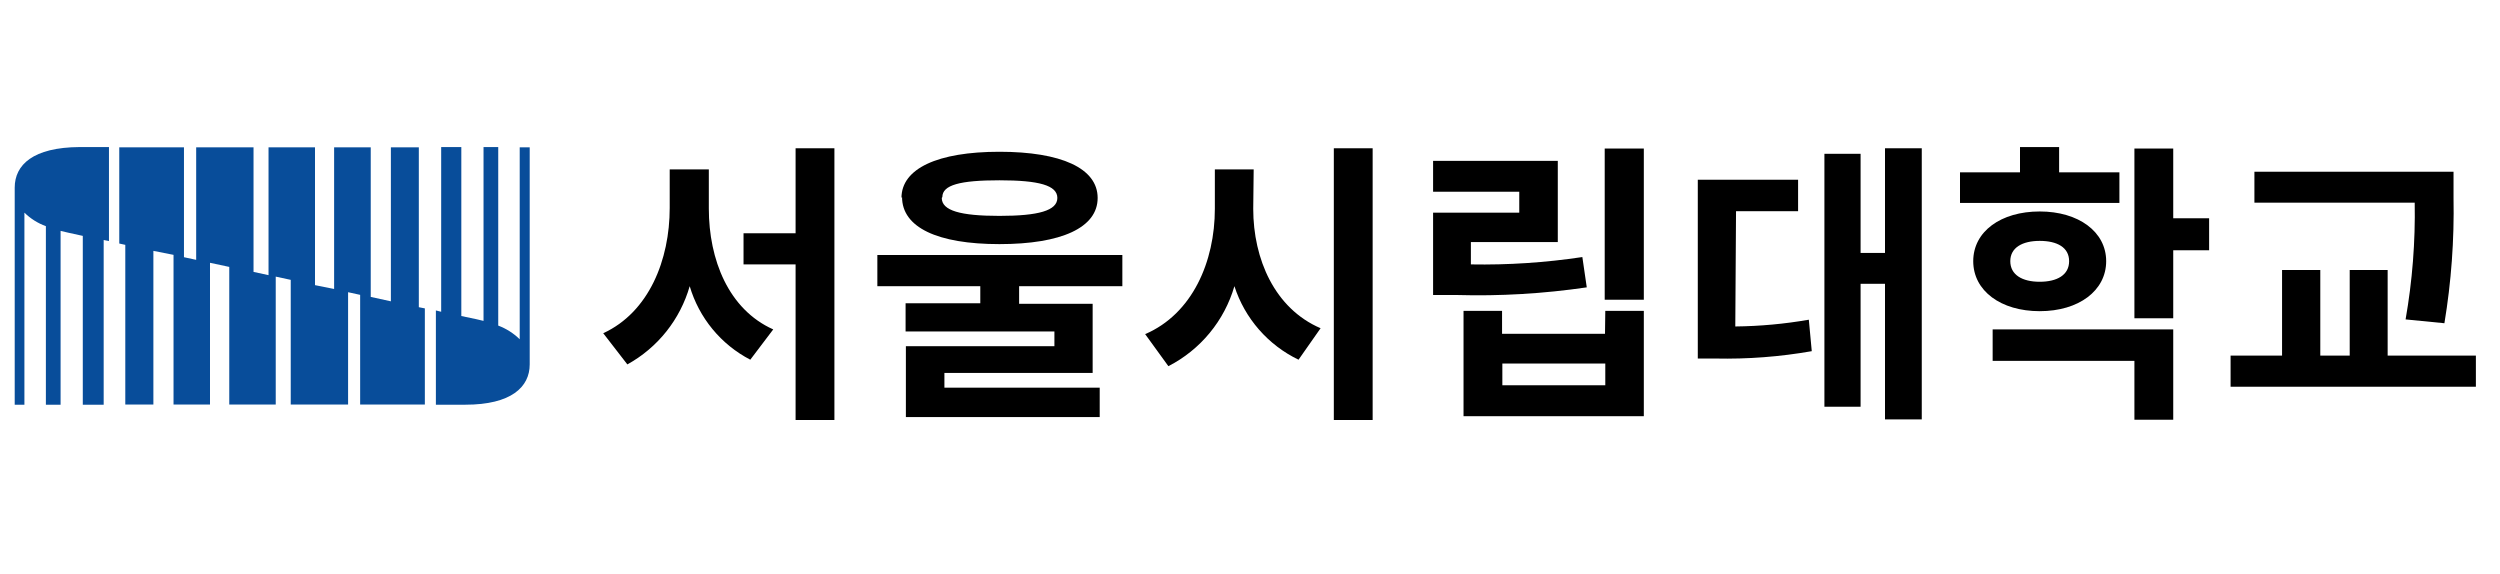
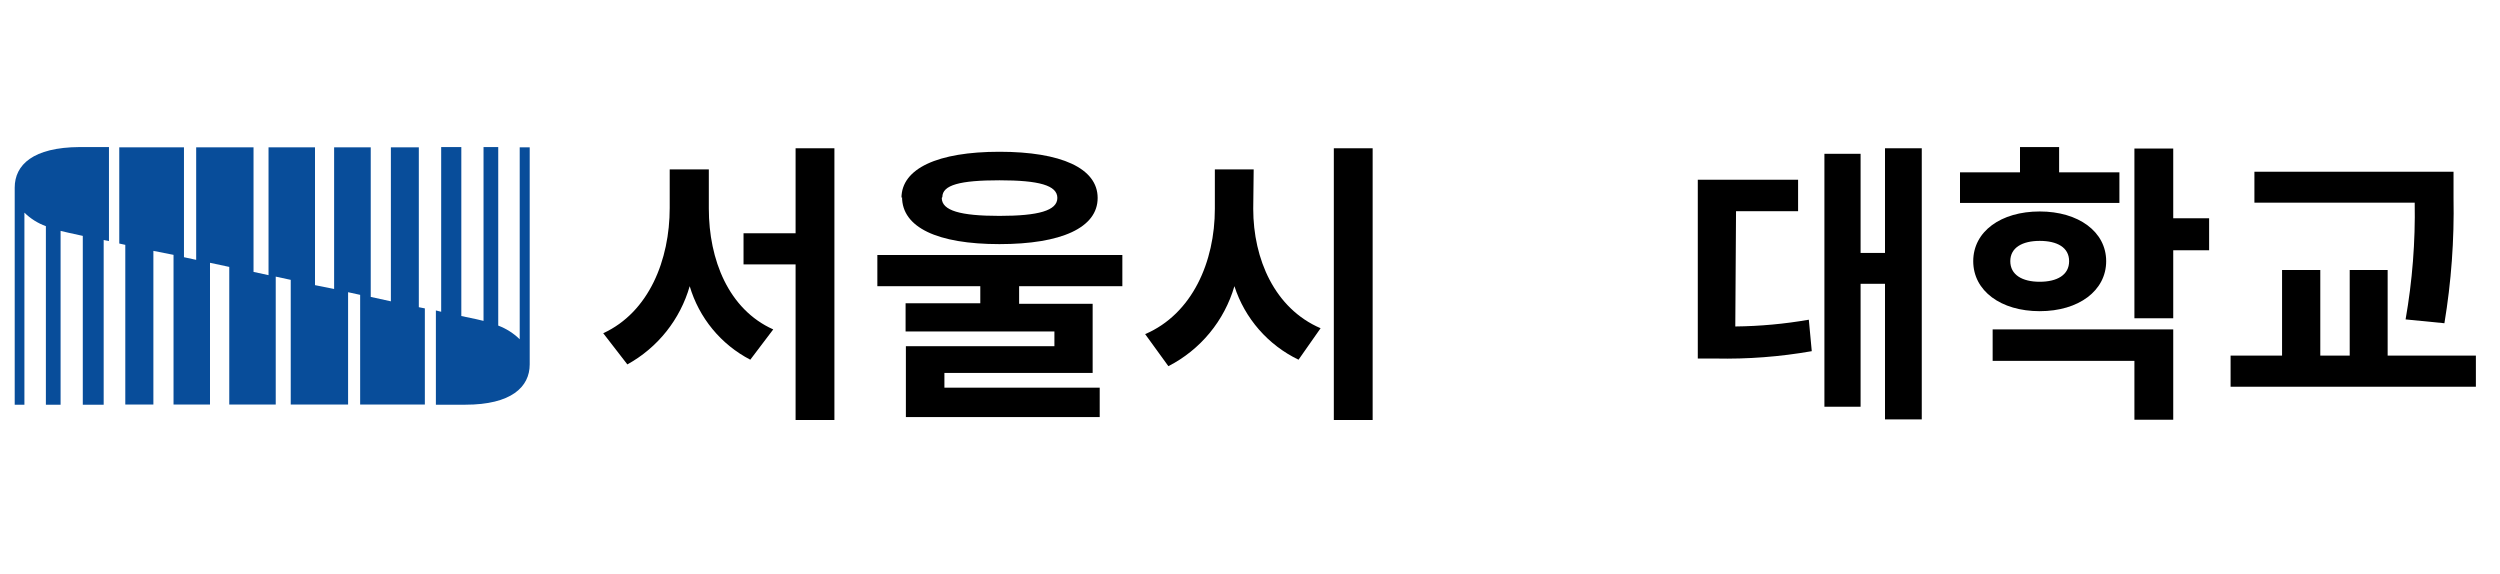
<svg xmlns="http://www.w3.org/2000/svg" width="170" height="39" viewBox="0 0 170 39" fill="none">
  <path d="M28.48 10.02H26.58V20.49L25.21 20.19V10.02H22.72V19.65L21.42 19.39V10.02H18.26V18.71L17.24 18.49V10.02H13.34V17.67L12.51 17.49V10.02H8.11V16.56L8.52 16.65V27.51H10.43V17.06L11.8 17.33V27.51H14.28V17.87L15.59 18.15V27.51H18.75V18.81L19.77 19.03V27.51H23.67V19.87L24.49 20.05V27.51H28.89V20.97L28.48 20.89V10.02Z" fill="#084D9A" />
  <path d="M1 12.76V27.52H1.66V14.46C2.075 14.868 2.573 15.182 3.12 15.38V27.52H4.12V15.7L4.63 15.82L5.63 16.04V27.52H7.05V16.32L7.41 16.39V10H5.41C2.26 10.02 1 11.2 1 12.76Z" fill="#084D9A" />
  <path d="M35.34 10.02V23.07C34.923 22.662 34.426 22.346 33.88 22.14V10H32.88V21.82L32.37 21.7L31.37 21.49V10H30V21.2L29.64 21.11V27.52H31.64C34.76 27.52 36.02 26.32 36.02 24.78V10.02H35.34Z" fill="#084D9A" />
  <path d="M48.2 14.18C48.2 17.66 49.54 21.04 52.58 22.4L51.02 24.46C50.032 23.947 49.158 23.239 48.45 22.38C47.742 21.521 47.215 20.528 46.9 19.46C46.578 20.582 46.038 21.63 45.31 22.543C44.583 23.456 43.682 24.216 42.66 24.78L41.02 22.66C44.14 21.22 45.54 17.66 45.54 14.14V11.52H48.2V14.18ZM56.74 10.08V28.56H54.1V17.98H50.56V15.86H54.1V10.08H56.74Z" fill="black" />
  <path d="M69.3 19.46V20.66H74.3V25.36H64.22V26.36H74.78V28.36H61.6V23.54H71.7V22.54H61.58V20.62H66.66V19.46H59.66V17.34H76.32V19.46H69.3ZM61.3 13.46C61.3 11.46 63.76 10.32 67.96 10.32C72.16 10.32 74.64 11.44 74.64 13.46C74.64 15.48 72.18 16.6 67.96 16.6C63.74 16.6 61.34 15.46 61.34 13.4L61.3 13.46ZM64.04 13.46C64.04 14.32 65.3 14.68 67.96 14.68C70.62 14.68 71.9 14.32 71.9 13.46C71.9 12.6 70.64 12.26 67.96 12.26C65.28 12.26 64.08 12.58 64.08 13.4L64.04 13.46Z" fill="black" />
  <path d="M85.22 14.2C85.22 17.62 86.68 20.98 89.8 22.32L88.3 24.46C87.272 23.965 86.356 23.267 85.607 22.407C84.857 21.548 84.29 20.545 83.94 19.46C83.601 20.625 83.028 21.708 82.256 22.643C81.484 23.579 80.529 24.347 79.45 24.9L77.87 22.72C81.09 21.34 82.61 17.78 82.61 14.2V11.52H85.25L85.22 14.2ZM93.34 10.08V28.56H90.7V10.08H93.34Z" fill="black" />
-   <path d="M107.9 19.54C104.967 19.971 102.003 20.145 99.04 20.06H97.45V14.46H103.31V13.04H97.45V10.94H105.93V16.46H100.02V17.98C102.556 18.025 105.091 17.857 107.6 17.48L107.9 19.54ZM109.16 21.14H111.78V28.3H99.52V21.14H102.14V22.7H109.14L109.16 21.14ZM109.16 24.72H102.16V26.2H109.16V24.72ZM111.78 10.1V20.38H109.12V10.1H111.78Z" fill="black" />
  <path d="M118 22.2C119.676 22.182 121.348 22.028 123 21.74L123.2 23.88C121.035 24.26 118.838 24.427 116.64 24.38H115.45V12.22H122.27V14.36H118.05L118 22.2ZM130.68 10.08V28.52H128.18V19.3H126.52V27.66H124.06V10.46H126.52V17.2H128.18V10.08H130.68Z" fill="black" />
  <path d="M144.12 13.8H133.28V11.72H137.36V10H140.02V11.72H144.12V13.8ZM138.7 21.16C136.06 21.16 134.18 19.78 134.18 17.76C134.18 15.74 136.06 14.38 138.7 14.38C141.34 14.38 143.22 15.76 143.22 17.76C143.22 19.76 141.36 21.16 138.7 21.16ZM135.5 22.4H147.78V28.54H145.14V24.54H135.5V22.4ZM138.7 19.16C139.88 19.16 140.7 18.7 140.7 17.76C140.7 16.82 139.88 16.38 138.7 16.38C137.52 16.38 136.7 16.84 136.7 17.76C136.7 18.68 137.5 19.16 138.7 19.16ZM150.22 17.02H147.78V21.64H145.14V10.1H147.78V14.84H150.22V17.02Z" fill="black" />
  <path d="M168.36 24.18V26.3H151.68V24.18H155.18V18.36H157.78V24.18H159.78V18.36H162.36V24.18H168.36ZM163.58 21.72C164.04 19.099 164.248 16.44 164.2 13.78H153.3V11.68H166.84V13.46C166.894 16.313 166.686 19.165 166.22 21.98L163.58 21.72Z" fill="black" />
</svg>